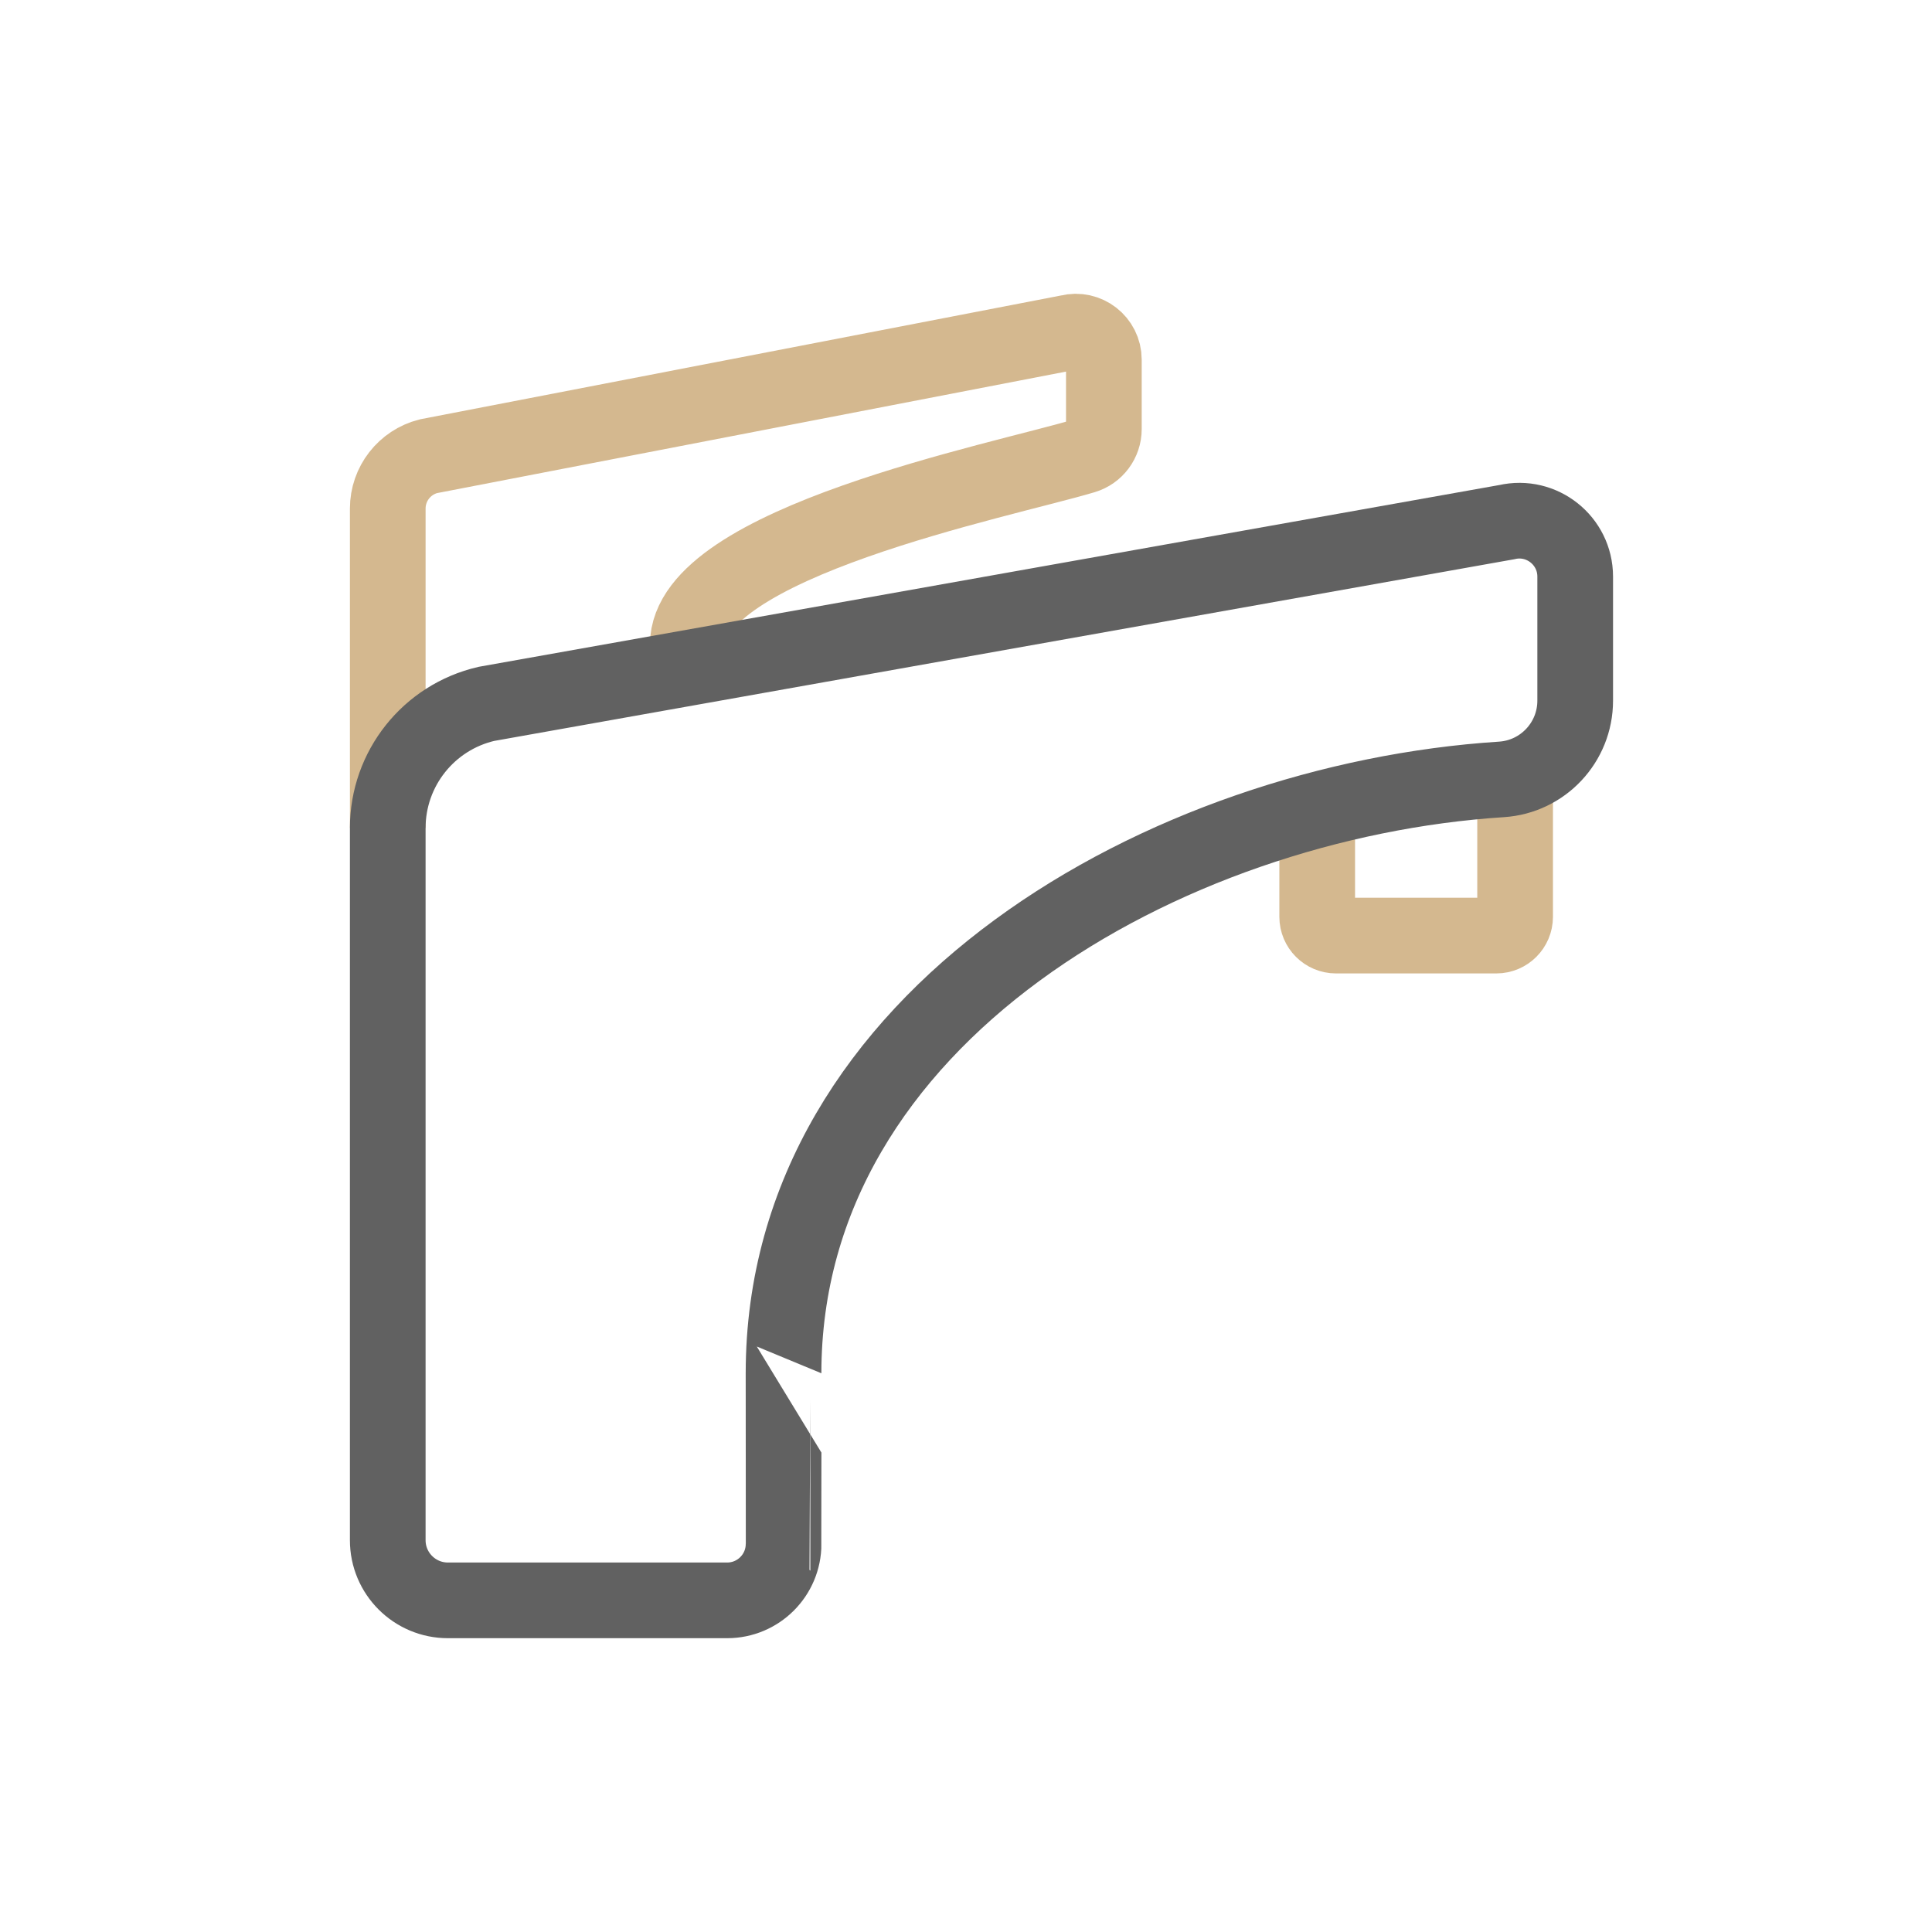
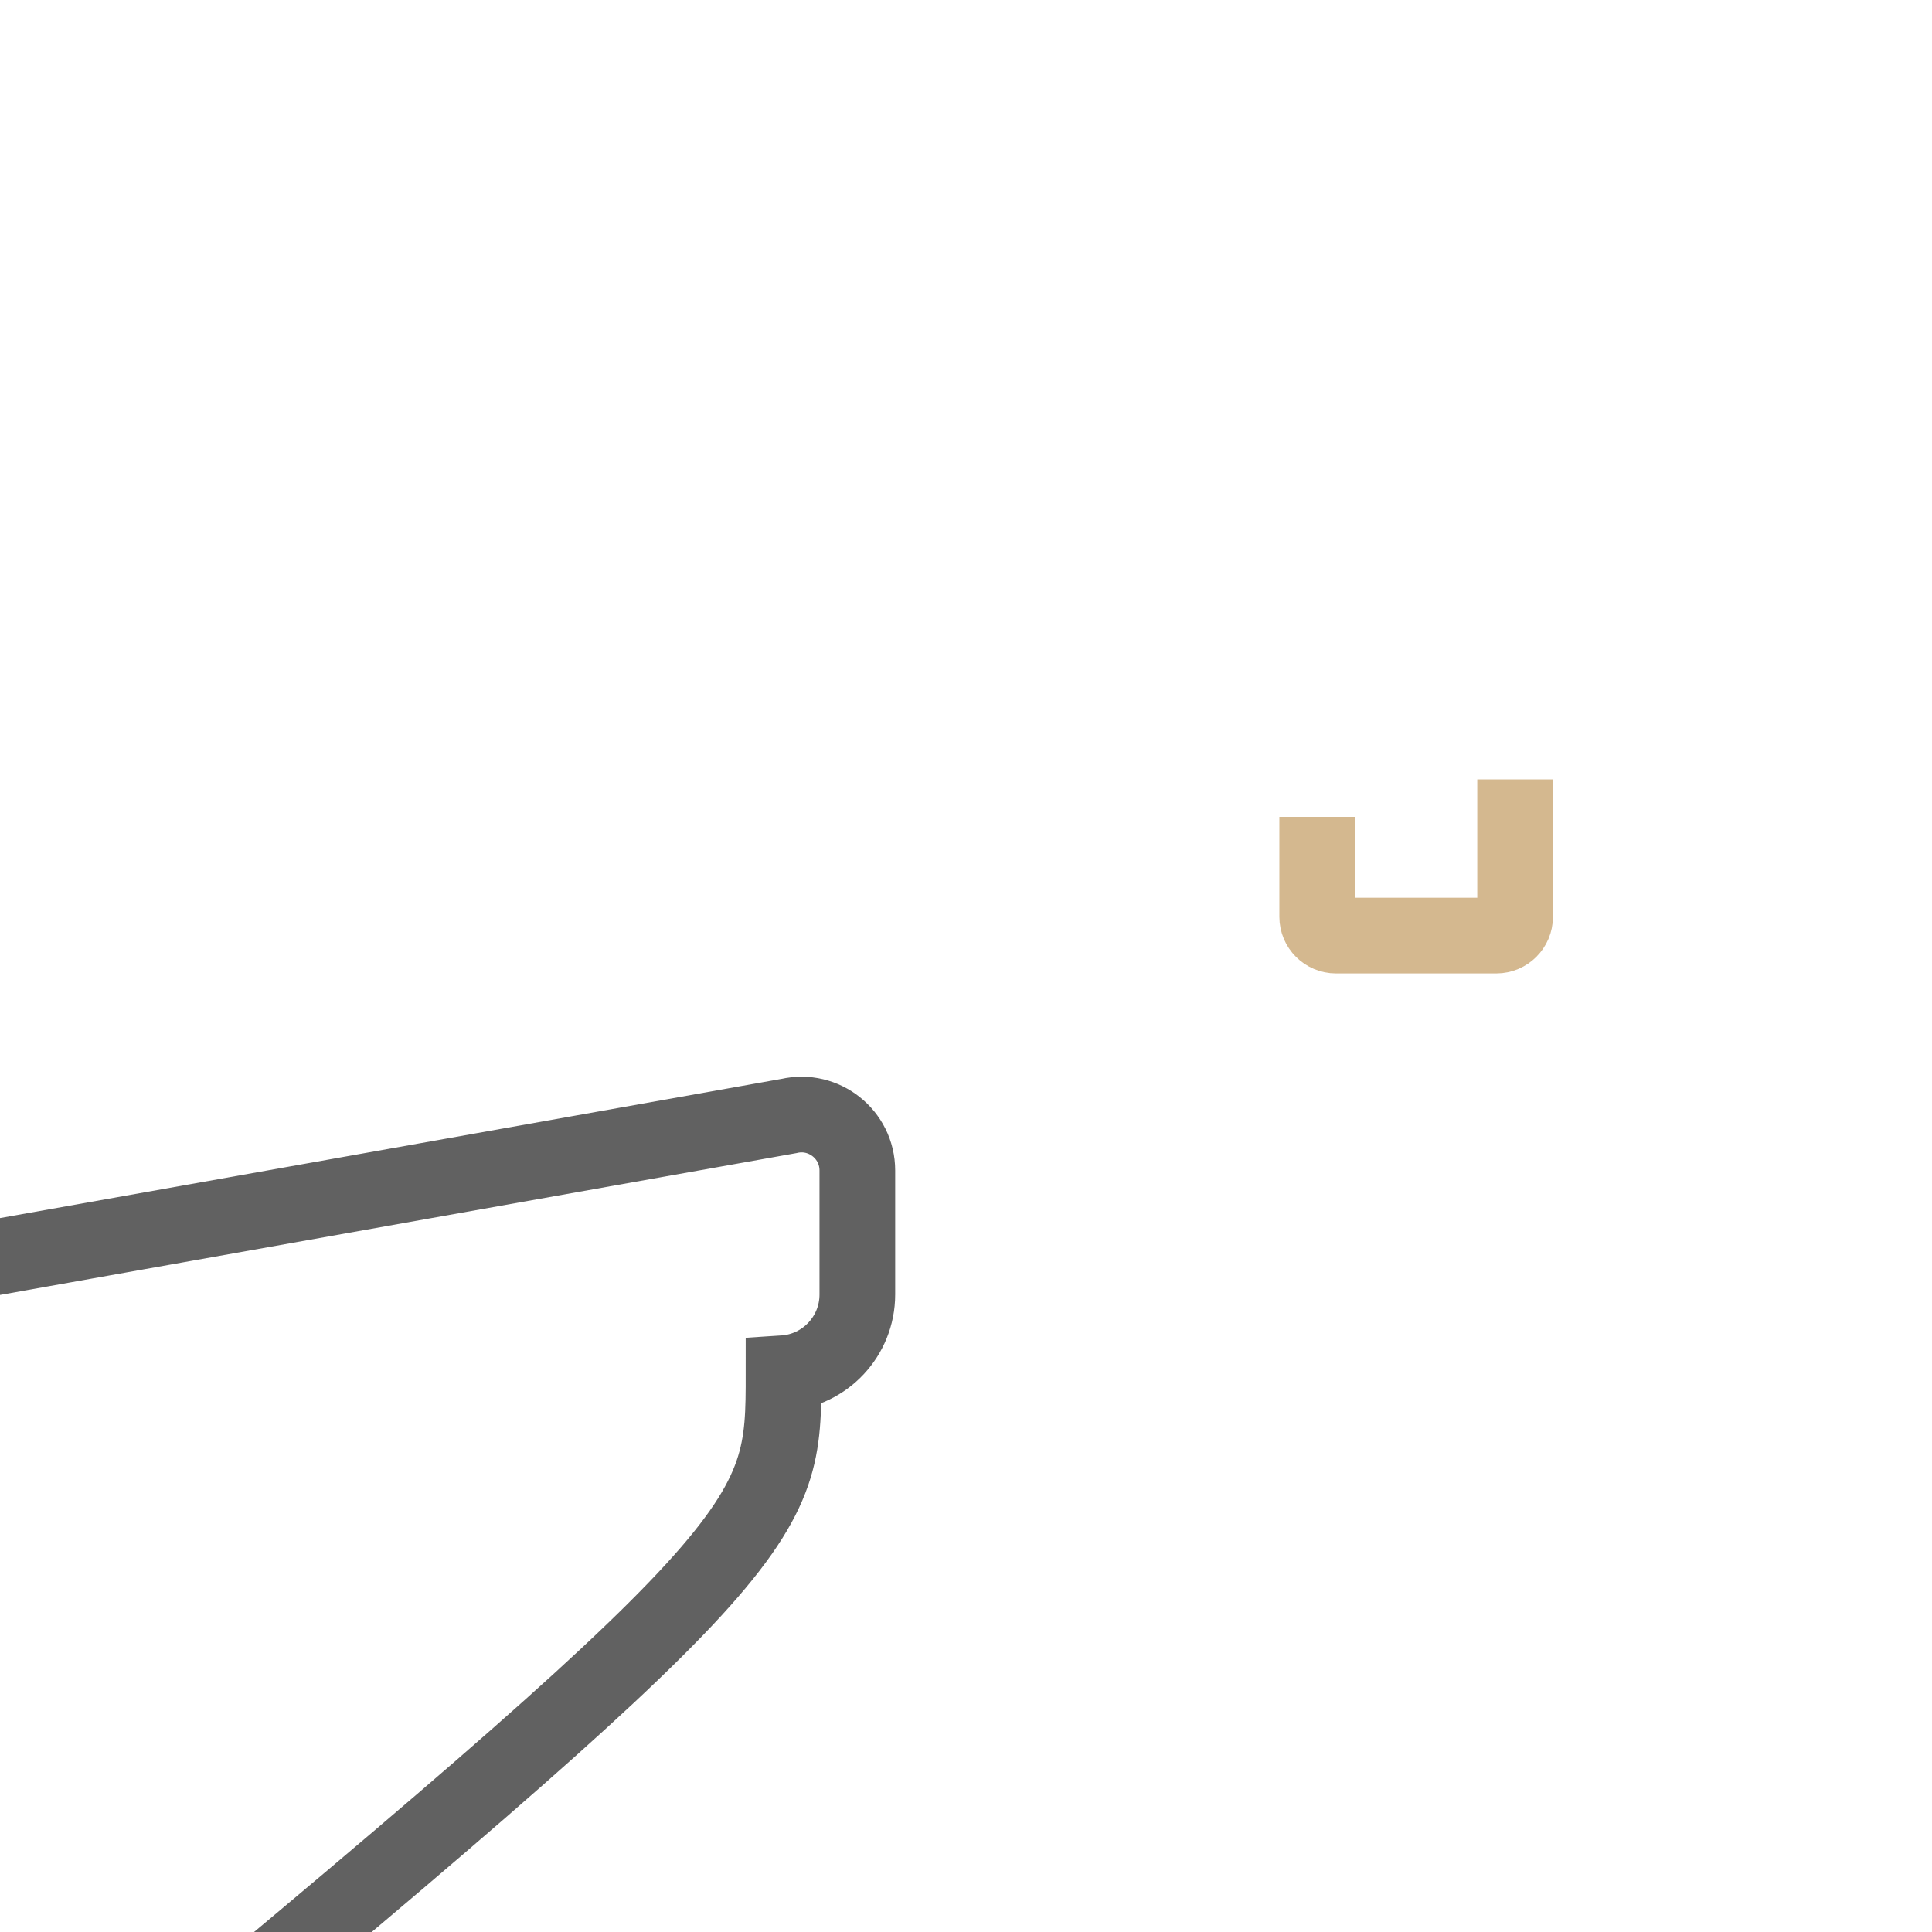
<svg xmlns="http://www.w3.org/2000/svg" xml:space="preserve" style="enable-background:new 0 0 500 500;" viewBox="0 0 500 500" y="0px" x="0px" id="Layer_1" version="1.1">
  <style type="text/css">
	.st0{fill:none;stroke:#616161;stroke-width:16;stroke-linecap:square;stroke-miterlimit:10;}
	.st1{fill:none;stroke:#616161;stroke-width:13.466;stroke-linecap:square;stroke-miterlimit:10;}
	.st2{fill:none;stroke:#D4B88F;stroke-width:16;stroke-linecap:square;stroke-miterlimit:10;}
	.st3{fill:none;stroke:#616161;stroke-width:10.724;stroke-linecap:square;stroke-linejoin:round;stroke-miterlimit:10;}
	.st4{fill:none;stroke:#D4B88F;stroke-width:10.724;stroke-linecap:square;stroke-linejoin:round;stroke-miterlimit:10;}
	.st5{fill:none;stroke:#616161;stroke-width:15.585;stroke-miterlimit:10;}
	.st6{fill:#FFFFFF;}
	.st7{fill:#F2F3F4;}
	.st8{fill:#4A4B4C;}
	.st9{fill:none;stroke:#5A5A5A;stroke-width:3.729;stroke-miterlimit:10;}
	.st10{fill:none;stroke:#5A5A5A;stroke-width:3.729;}
	.st11{fill:none;stroke:#5D5D5D;stroke-width:3.729;stroke-miterlimit:10;}
	.st12{fill:#231F20;}
	.st13{fill:none;}
	.st14{fill:#AAB5BF;}
	.st15{fill:#87E8E5;}
	.st16{fill:none;stroke:#000000;stroke-width:0.158;stroke-linecap:round;stroke-linejoin:round;stroke-miterlimit:10;}
	.st17{fill:none;stroke:#1A1A1A;stroke-width:0.158;stroke-linecap:round;stroke-linejoin:round;stroke-miterlimit:10;}
	.st18{fill:none;stroke:#1A1A1A;stroke-width:0.158;stroke-miterlimit:10;}
	.st19{fill:none;stroke:#1A1A1A;stroke-width:0.158;stroke-linecap:round;stroke-linejoin:round;}
	.st20{fill:none;stroke:#1A1A1A;stroke-width:0.158;stroke-linecap:round;stroke-linejoin:round;stroke-dasharray:0,0.215;}
	.st21{fill:#1A1A1A;}
	.st22{fill:none;stroke:#4F4F4F;stroke-width:3.366;stroke-linecap:round;stroke-linejoin:round;stroke-miterlimit:10;}
	.st23{fill:none;stroke:#525050;stroke-width:3.366;stroke-linecap:round;stroke-linejoin:round;stroke-miterlimit:10;}
	.st24{fill:none;stroke:#504F4F;stroke-width:3.366;stroke-linecap:round;stroke-linejoin:round;stroke-miterlimit:10;}
	.st25{fill:none;stroke:#363636;stroke-width:4.335;stroke-miterlimit:10;}
	.st26{fill:none;stroke:#363636;stroke-width:4.335;stroke-miterlimit:10;stroke-dasharray:4.335;}
	.st27{fill:none;stroke:#363636;stroke-width:4.335;stroke-linecap:round;stroke-miterlimit:10;}
	.st28{fill:none;stroke:#363636;stroke-width:4.335;stroke-linejoin:round;stroke-miterlimit:10;}
	.st29{fill:none;stroke:#363636;stroke-width:4.335;stroke-linecap:round;stroke-linejoin:round;stroke-miterlimit:10;}
	.st30{fill:none;stroke:#363636;stroke-width:4.335;stroke-linejoin:round;}
	.st31{fill:none;stroke:#363636;stroke-width:4.335;stroke-linejoin:round;stroke-dasharray:5.125,5.125;}
	.st32{fill:none;stroke:#363636;stroke-width:4.335;stroke-linejoin:round;stroke-dasharray:4.532,4.532;}
	.st33{fill:none;stroke:#363636;stroke-width:4.335;stroke-linejoin:round;stroke-dasharray:4.339,4.339;}
	.st34{fill:none;stroke:#1D1D1B;stroke-width:6.623;stroke-linecap:round;stroke-linejoin:round;stroke-miterlimit:10;}
	.st35{fill:none;stroke:#1D1D1B;stroke-width:6.623;stroke-linecap:round;stroke-miterlimit:10;}
	.st36{fill:url(#SVGID_1_);}
	.st37{fill:url(#SVGID_00000130628704718503544090000014906451136597347222_);}
	.st38{fill:url(#SVGID_00000085931163452093314250000004668358075521801359_);}
	.st39{fill:#6AD7FF;}
	.st40{fill:none;stroke:#6AD7FF;stroke-width:8.209;stroke-linecap:round;stroke-linejoin:round;stroke-miterlimit:10;}
	.st41{fill:none;stroke:#FFFFFF;stroke-width:13.246;stroke-linecap:round;stroke-linejoin:round;stroke-miterlimit:10;}
	.st42{fill:#1D1D1B;}
	.st43{fill:#333333;}
	.st44{fill:none;stroke:#505050;stroke-width:2;stroke-linejoin:round;stroke-miterlimit:10;}
	.st45{fill:none;stroke:#505050;stroke-width:2;stroke-linecap:round;stroke-linejoin:round;stroke-miterlimit:10;}
	.st46{fill:none;stroke:#505050;stroke-width:2;stroke-linecap:round;stroke-miterlimit:10;}
	.st47{fill:none;stroke:#505050;stroke-width:2;stroke-miterlimit:10;}
	.st48{fill:none;stroke:#505050;stroke-width:16;stroke-linejoin:round;stroke-miterlimit:10;}
	.st49{fill:none;stroke:#505050;stroke-width:16;stroke-linecap:round;stroke-linejoin:round;stroke-miterlimit:10;}
	.st50{fill:none;stroke:#505050;stroke-width:16;stroke-linecap:round;stroke-miterlimit:10;}
	.st51{fill:none;stroke:#505050;stroke-width:16;stroke-miterlimit:10;}
	.st52{fill:#D4B88F;}
	.st53{fill:none;stroke:#616161;stroke-width:12.885;stroke-linecap:round;stroke-linejoin:round;stroke-miterlimit:10;}
	.st54{fill:none;stroke:#616161;stroke-width:17.897;stroke-linecap:round;stroke-linejoin:round;stroke-miterlimit:10;}
	.st55{fill:none;stroke:#D4B88F;stroke-width:17.897;stroke-linecap:round;stroke-linejoin:round;stroke-miterlimit:10;}
	.st56{fill:none;stroke:#616161;stroke-width:18;stroke-miterlimit:10;}
	.st57{fill:none;stroke:#D4B88F;stroke-width:18;stroke-miterlimit:10;}
	.st58{fill:#616161;}
	.st59{fill:none;stroke:#4F4F4F;stroke-width:16;stroke-linecap:round;stroke-linejoin:round;stroke-miterlimit:10;}
	.st60{fill:none;stroke:#D4B88F;stroke-width:16;stroke-linecap:round;stroke-linejoin:round;stroke-miterlimit:10;}
	.st61{fill:none;stroke:#D4B88F;stroke-width:16.906;stroke-linecap:round;stroke-linejoin:round;stroke-miterlimit:10;}
	.st62{fill:none;stroke:#616161;stroke-width:16.906;stroke-linecap:round;stroke-linejoin:round;stroke-miterlimit:10;}
	.st63{fill:none;stroke:#D4B88F;stroke-width:12.181;stroke-miterlimit:10;}
	.st64{fill:none;stroke:#D4B88F;stroke-width:9.871;stroke-miterlimit:10;}
	.st65{fill:none;stroke:#616161;stroke-width:14.549;stroke-linecap:round;stroke-linejoin:round;stroke-miterlimit:10;}
	.st66{fill:none;stroke:#D4B88F;stroke-width:14.549;stroke-linecap:round;stroke-linejoin:round;stroke-miterlimit:10;}
	.st67{fill:none;stroke:#D4B88F;stroke-width:19.586;stroke-miterlimit:10;}
	.st68{fill:none;stroke:#616161;stroke-width:19.586;stroke-miterlimit:10;}
	.st69{fill:none;stroke:#616161;stroke-width:14.755;stroke-miterlimit:10;}
	.st70{fill:none;stroke:#D4B88F;stroke-width:14.755;stroke-miterlimit:10;}
	.st71{fill:none;stroke:#D4B88F;stroke-width:15.767;stroke-linecap:round;stroke-linejoin:round;stroke-miterlimit:10;}
	.st72{fill:none;stroke:#616161;stroke-width:15.767;stroke-linecap:round;stroke-linejoin:round;stroke-miterlimit:10;}
	.st73{fill:none;stroke:#D4B88F;stroke-width:17;stroke-miterlimit:10;}
	.st74{fill:none;stroke:#616161;stroke-width:17;stroke-miterlimit:10;}
	.st75{fill:none;stroke:#616161;stroke-width:17.99;stroke-linecap:round;stroke-linejoin:round;stroke-miterlimit:10;}
	.st76{fill:none;stroke:#D4B88F;stroke-width:17.99;stroke-linecap:round;stroke-linejoin:round;stroke-miterlimit:10;}
	.st77{fill:none;stroke:#616161;stroke-width:24.545;stroke-miterlimit:10;}
	.st78{fill:none;stroke:#D4B88F;stroke-width:24.545;stroke-miterlimit:10;}
	.st79{fill:none;stroke:#616161;stroke-width:14.485;stroke-miterlimit:10;}
	.st80{fill:none;stroke:#D4B88F;stroke-width:14.485;stroke-miterlimit:10;}
	.st81{fill:none;stroke:#D4B88F;stroke-width:16.232;stroke-linecap:round;stroke-linejoin:round;stroke-miterlimit:10;}
	.st82{fill:none;stroke:#616161;stroke-width:16.232;stroke-linecap:round;stroke-linejoin:round;stroke-miterlimit:10;}
	.st83{fill:none;stroke:#D4B88F;stroke-width:15.787;stroke-miterlimit:10;}
	.st84{fill:none;stroke:#616161;stroke-width:15.787;stroke-miterlimit:10;}
	.st85{fill:none;stroke:#D4B88F;stroke-width:11.861;stroke-miterlimit:10;}
	.st86{fill:none;stroke:#D4B88F;stroke-width:16;stroke-miterlimit:10;}
	.st87{fill:none;stroke:#616161;stroke-width:16;stroke-miterlimit:10;}
	.st88{fill:none;stroke:#D4B88F;stroke-width:9.896;stroke-linecap:round;stroke-linejoin:round;stroke-miterlimit:10;}
	.st89{fill:none;stroke:#616161;stroke-width:9.896;stroke-linecap:round;stroke-linejoin:round;stroke-miterlimit:10;}
	.st90{fill:none;stroke:#616161;stroke-width:7.618;stroke-linecap:round;stroke-linejoin:round;stroke-miterlimit:10;}
	.st91{fill:none;stroke:#D4B88F;stroke-width:7.618;stroke-linecap:round;stroke-linejoin:round;stroke-miterlimit:10;}
	.st92{fill:none;stroke:#616161;stroke-width:7.803;stroke-linecap:round;stroke-linejoin:round;stroke-miterlimit:10;}
	.st93{fill:none;stroke:#D4B88F;stroke-width:7.803;stroke-linecap:round;stroke-linejoin:round;stroke-miterlimit:10;}
	.st94{fill:none;stroke:#616161;stroke-width:15.688;stroke-miterlimit:10;}
	.st95{fill:none;stroke:#D4B88F;stroke-width:15.688;stroke-miterlimit:10;}
	.st96{fill:none;stroke:#D4B88F;stroke-width:13.184;stroke-miterlimit:10;}
	.st97{fill:none;stroke:#D4B88F;stroke-width:13.184;stroke-miterlimit:10;stroke-dasharray:25.196,25.196;}
	.st98{fill:none;stroke:#D4B88F;stroke-width:12.021;stroke-miterlimit:10;}
	.st99{fill:none;stroke:#D4B88F;stroke-width:9.964;stroke-miterlimit:10;}
	.st100{fill:none;stroke:#616161;stroke-width:12.021;stroke-miterlimit:10;}
	.st101{fill:none;stroke:#D4B88F;stroke-width:18;stroke-linecap:round;stroke-linejoin:round;stroke-miterlimit:10;}
	.st102{fill:none;stroke:#616161;stroke-width:18;stroke-linecap:round;stroke-linejoin:round;stroke-miterlimit:10;}
	.st103{fill:none;stroke:#616161;stroke-width:15.897;stroke-linecap:round;stroke-linejoin:round;stroke-miterlimit:10;}
	.st104{fill:none;stroke:#D4B88F;stroke-width:15.897;stroke-linecap:round;stroke-linejoin:round;stroke-miterlimit:10;}
	.st105{fill:none;stroke:#D4B88F;stroke-width:15;stroke-linecap:round;stroke-linejoin:round;stroke-miterlimit:10;}
	.st106{fill:none;stroke:#616161;stroke-width:15;stroke-linecap:round;stroke-linejoin:round;stroke-miterlimit:10;}
	.st107{fill:none;stroke:#616161;stroke-width:17.323;stroke-linecap:round;stroke-linejoin:round;stroke-miterlimit:10;}
	.st108{fill:none;stroke:#D4B88F;stroke-width:17.323;stroke-linecap:round;stroke-linejoin:round;stroke-miterlimit:10;}
	.st109{fill:none;stroke:#616161;stroke-width:16.985;stroke-linecap:round;stroke-linejoin:round;stroke-miterlimit:10;}
	.st110{fill:none;stroke:#D4B88F;stroke-width:16.985;stroke-linecap:round;stroke-linejoin:round;stroke-miterlimit:10;}
	.st111{fill:none;stroke:#616161;stroke-width:16.576;stroke-linecap:round;stroke-linejoin:round;stroke-miterlimit:10;}
	.st112{fill:none;stroke:#D4B88F;stroke-width:16.576;stroke-linecap:round;stroke-linejoin:round;stroke-miterlimit:10;}
	.st113{fill:none;stroke:#616161;stroke-width:14;stroke-linecap:round;stroke-linejoin:round;stroke-miterlimit:10;}
	.st114{fill:none;stroke:#D4B88F;stroke-width:14;stroke-linecap:round;stroke-linejoin:round;stroke-miterlimit:10;}
	.st115{fill:none;stroke:#616161;stroke-width:13;stroke-linecap:round;stroke-linejoin:round;stroke-miterlimit:10;}
	.st116{fill:none;stroke:#D4B88F;stroke-width:13;stroke-linecap:round;stroke-linejoin:round;stroke-miterlimit:10;}
	.st117{fill:none;stroke:#D4B88F;stroke-width:12.398;stroke-linecap:round;stroke-linejoin:round;stroke-miterlimit:10;}
	.st118{fill:none;stroke:#616161;stroke-width:12.398;stroke-linecap:round;stroke-linejoin:round;stroke-miterlimit:10;}
</style>
  <g>
-     <path d="M100.35,214.27v-82.65c0-6.4,4.34-11.98,10.54-13.55l165.74-32.02c4.59-1.16,9.05,2.3,9.05,7.04v17.95   c0,3.21-2.1,6.03-5.17,6.95c-21.48,6.43-102.51,22.43-102.51,48.85" class="st67" />
    <g>
      <path d="M392.11,201.7v35.57c0,2.68-2.18,4.86-4.86,4.86h-41.5c-2.68,0-4.86-2.18-4.86-4.86V211.4" class="st67" />
-       <path d="M202.78,355.4c0-92.55,99.28-148.11,185.78-153.69c10.74-0.69,19.1-9.61,19.1-20.38v-32.11    c0-9.3-8.65-16.18-17.71-14.09l-264.06,47.03c-14.95,3.46-25.54,16.77-25.54,32.11v184.34c0,8.59,6.97,15.56,15.56,15.56h72.28    c8.06,0,14.6-6.53,14.6-14.6C202.78,399.58,202.78,394.66,202.78,355.4z" class="st68" />
+       <path d="M202.78,355.4c10.74-0.69,19.1-9.61,19.1-20.38v-32.11    c0-9.3-8.65-16.18-17.71-14.09l-264.06,47.03c-14.95,3.46-25.54,16.77-25.54,32.11v184.34c0,8.59,6.97,15.56,15.56,15.56h72.28    c8.06,0,14.6-6.53,14.6-14.6C202.78,399.58,202.78,394.66,202.78,355.4z" class="st68" />
    </g>
  </g>
</svg>